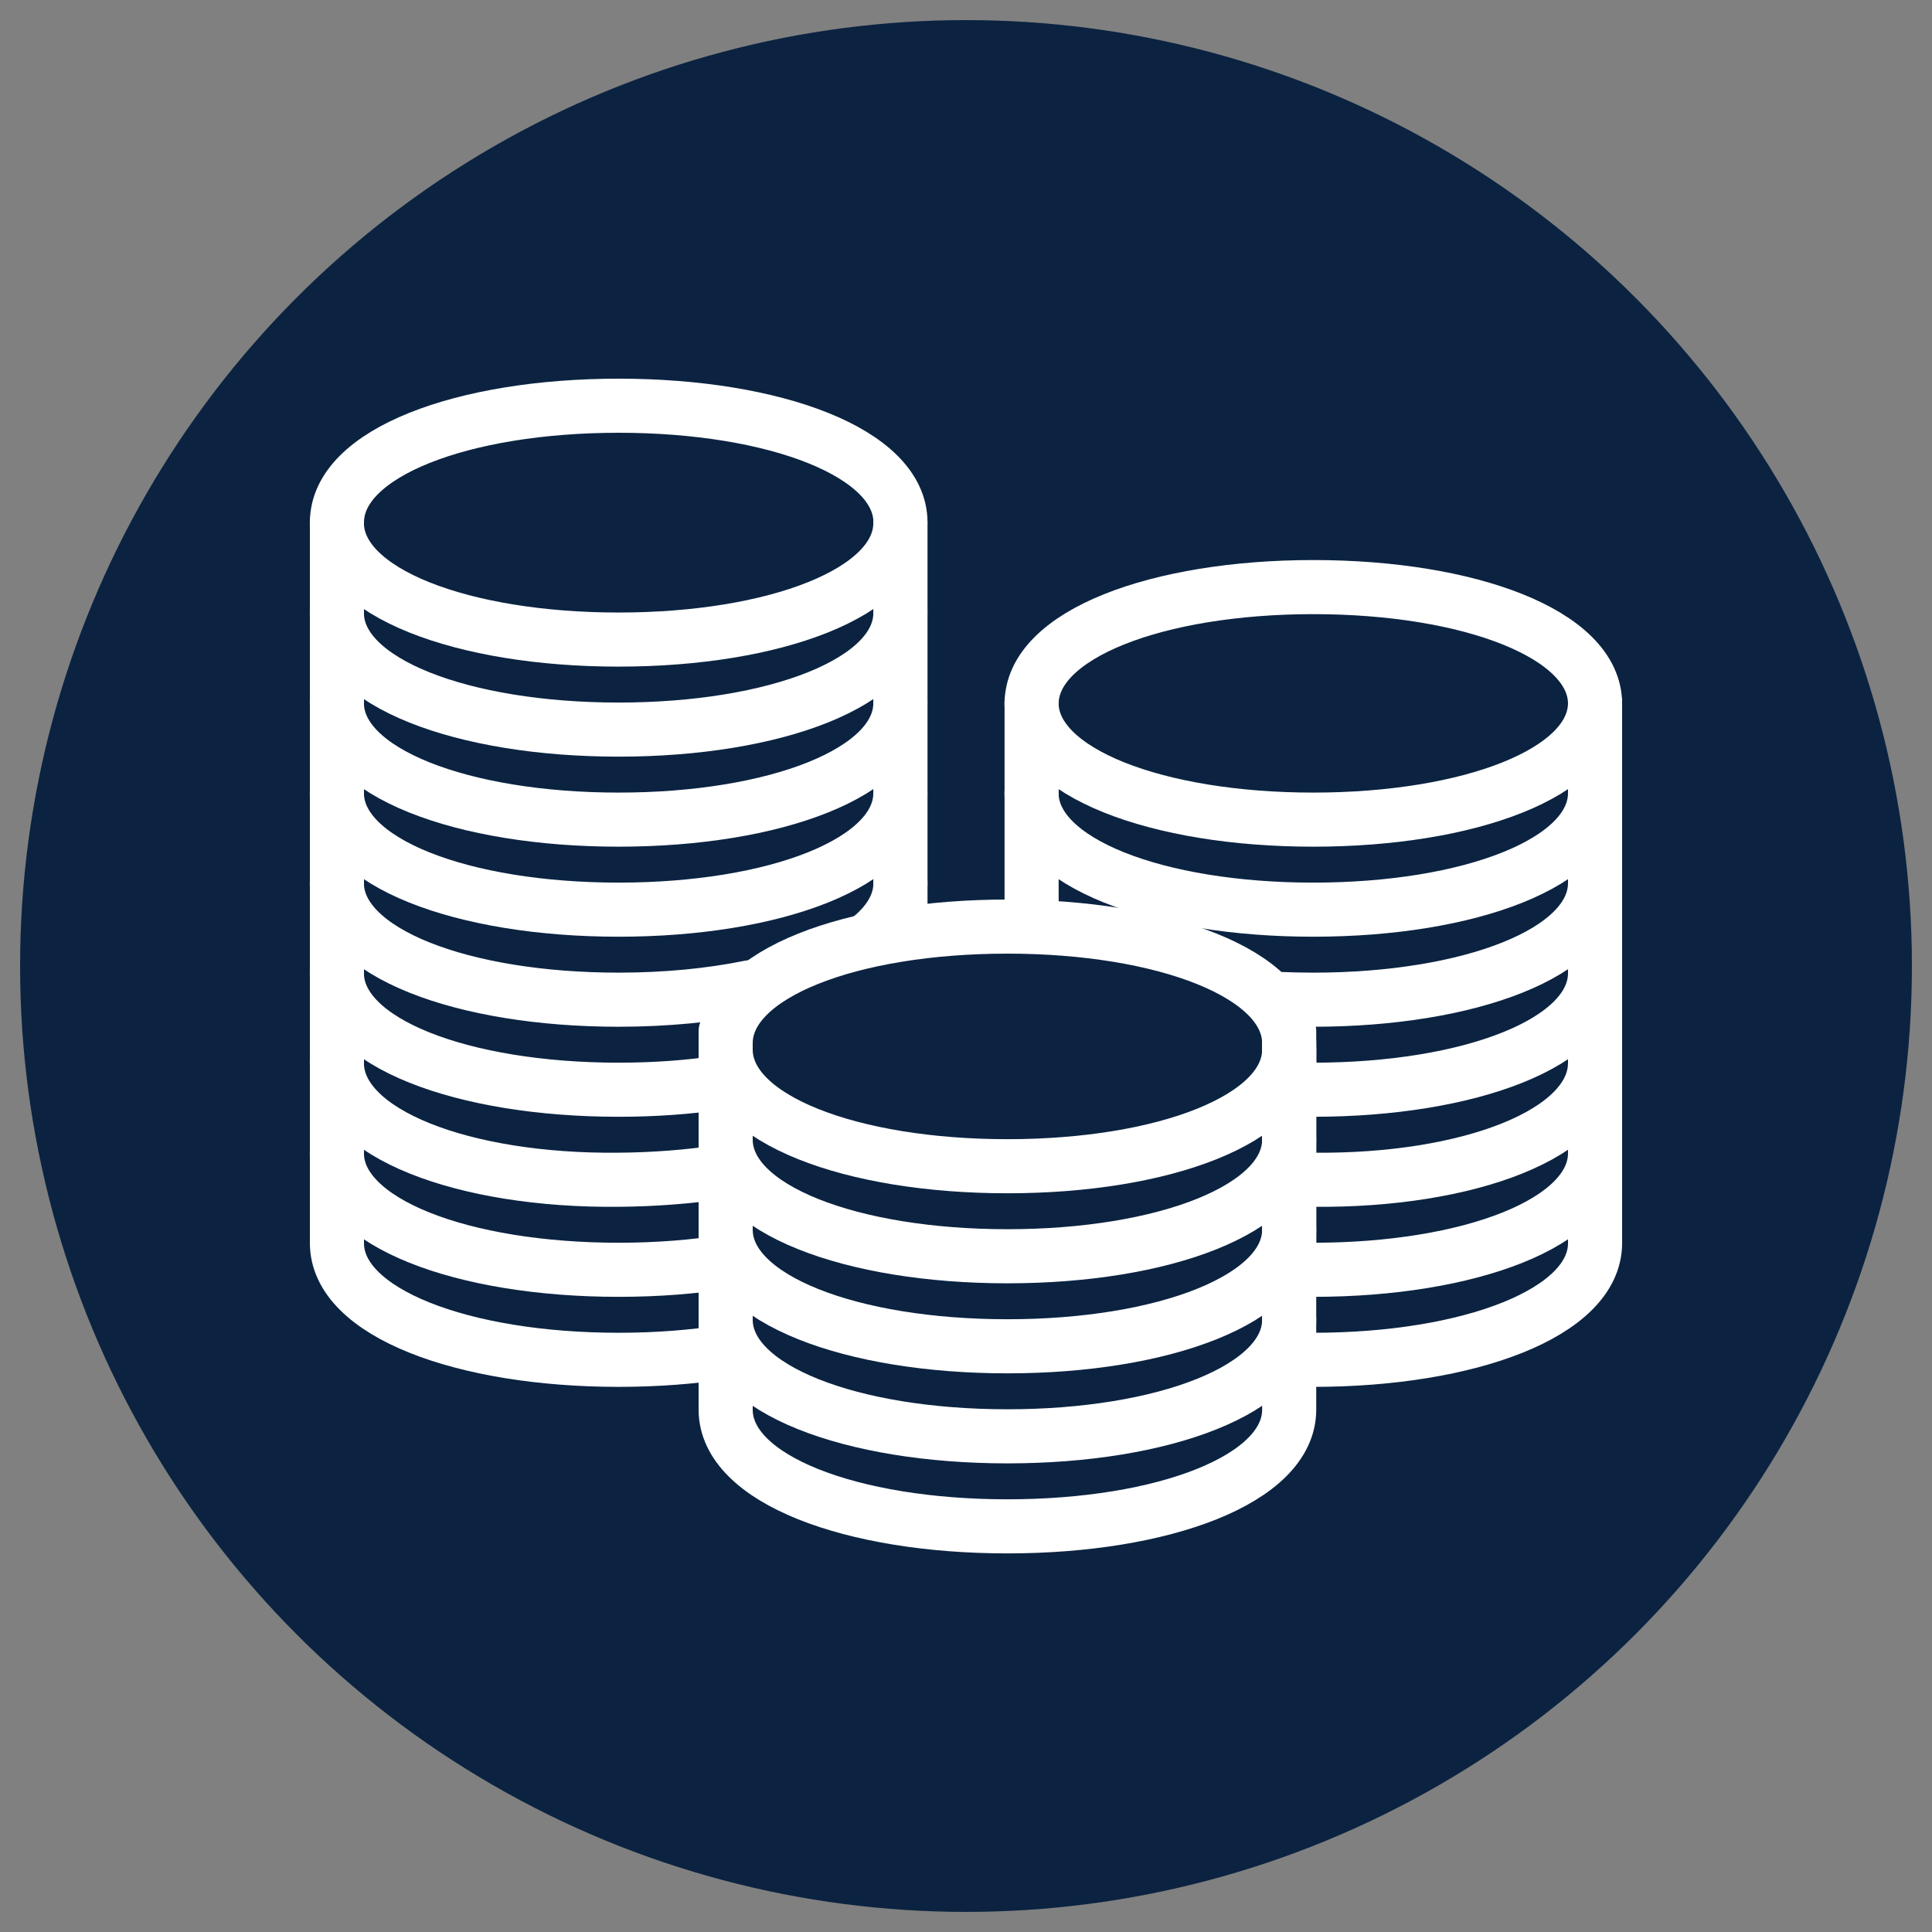
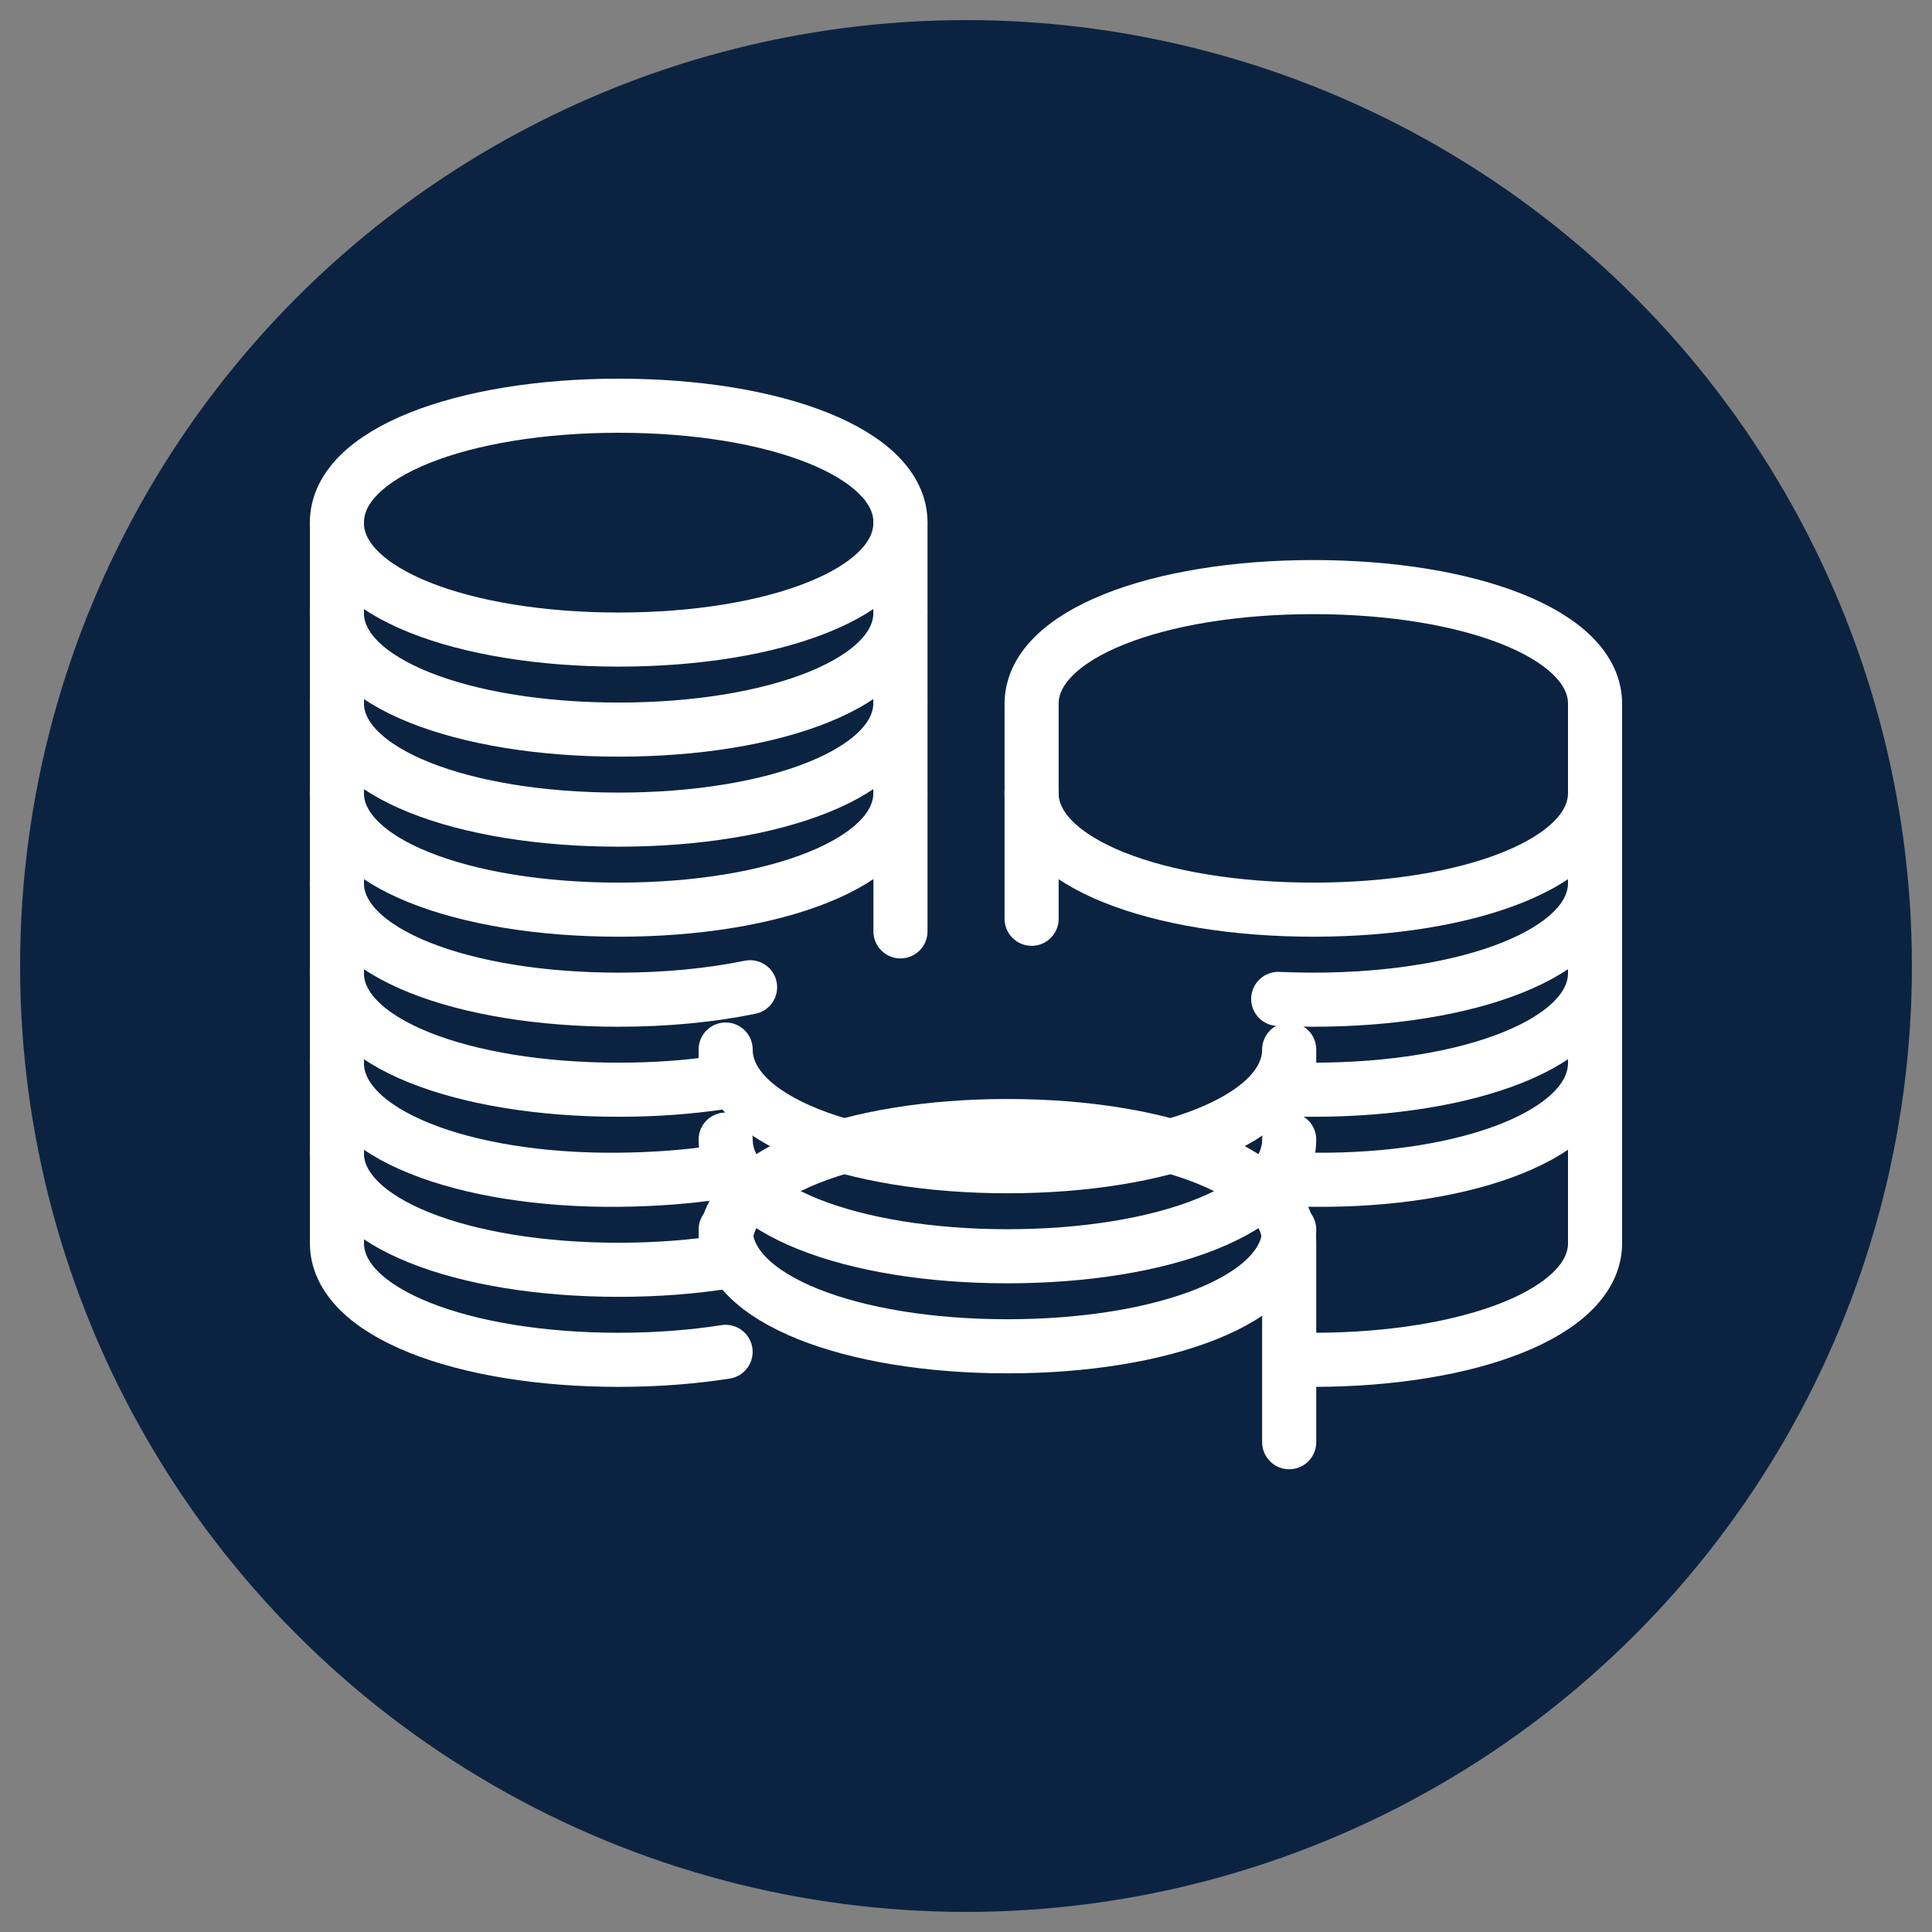
<svg xmlns="http://www.w3.org/2000/svg" id="a" data-name="Layer 1" viewBox="0 0 250 250">
  <rect x="0" y="0" width="250" height="250" fill="#808080" stroke="none" />
  <circle cx="125" cy="125" r="122.4" fill="#0b2341" stroke-width="0" />
  <g>
    <g>
      <path d="M43.59,149.21c0,9.03,16.32,15.1,36.46,15.1,4.98,0,9.72-.37,14.05-1.07" fill="none" stroke="#fff" stroke-linecap="round" stroke-linejoin="round" stroke-width="7" />
      <path d="M43.59,137.56c.03,9.11,16.39,15.3,36.46,15.1,4.65-.04,9.1-.39,13.2-1.01" fill="none" stroke="#fff" stroke-linecap="round" stroke-linejoin="round" stroke-width="7" />
      <path d="M43.59,125.91c0,9.03,16.32,15.1,36.46,15.1,4.65,0,9.11-.32,13.2-.94" fill="none" stroke="#fff" stroke-linecap="round" stroke-linejoin="round" stroke-width="7" />
      <path d="M43.59,114.26c0,9.03,16.32,15.1,36.46,15.1,6.14,0,11.93-.57,17.01-1.61" fill="none" stroke="#fff" stroke-linecap="round" stroke-linejoin="round" stroke-width="7" />
      <path d="M43.59,102.61c0,9.03,16.32,15.1,36.46,15.1s36.46-6.08,36.46-15.1" fill="none" stroke="#fff" stroke-linecap="round" stroke-linejoin="round" stroke-width="7" />
      <path d="M43.59,90.96c0,9.03,16.32,15.1,36.46,15.1s36.46-6.08,36.46-15.1" fill="none" stroke="#fff" stroke-linecap="round" stroke-linejoin="round" stroke-width="7" />
      <path d="M43.59,79.31c0,9.03,16.32,15.1,36.46,15.1s36.46-6.08,36.46-15.1" fill="none" stroke="#fff" stroke-linecap="round" stroke-linejoin="round" stroke-width="7" />
      <path d="M43.59,67.66c0,9.03,16.32,15.1,36.46,15.1s36.46-6.08,36.46-15.1" fill="none" stroke="#fff" stroke-linecap="round" stroke-linejoin="round" stroke-width="7" />
      <path d="M93.89,174.93c-4.27.67-8.94,1.03-13.83,1.03-20.14,0-36.46-6.08-36.46-15.1v-71.66h0s0-21.6,0-21.6c0-9.03,16.32-15.1,36.46-15.1s36.46,6.08,36.46,15.1v21.6h0v31.32" fill="none" stroke="#fff" stroke-linecap="round" stroke-linejoin="round" stroke-width="7" />
    </g>
-     <path d="M112.77,121.23c2.4-2.03,3.75-4.38,3.75-6.98" fill="none" stroke="#fff" stroke-linecap="round" stroke-linejoin="round" stroke-width="7" />
    <g>
-       <path d="M93.9,133.47v48.94c0,9.03,16.32,15.1,36.46,15.1s36.46-6.08,36.46-15.1v-48.94" fill="none" stroke="#fff" stroke-linecap="round" stroke-linejoin="round" stroke-width="7" />
-       <path d="M93.9,170.76c0,9.03,16.32,15.1,36.46,15.1s36.46-6.08,36.46-15.1" fill="none" stroke="#fff" stroke-linecap="round" stroke-linejoin="round" stroke-width="7" />
      <path d="M93.9,159.11c0,9.03,16.32,15.1,36.46,15.1s36.46-6.08,36.46-15.1" fill="none" stroke="#fff" stroke-linecap="round" stroke-linejoin="round" stroke-width="7" />
      <path d="M93.9,147.46c0,9.03,16.32,15.1,36.46,15.1s36.46-6.08,36.46-15.1" fill="none" stroke="#fff" stroke-linecap="round" stroke-linejoin="round" stroke-width="7" />
      <path d="M93.9,139.6v-3.79c0,9.03,16.32,15.1,36.46,15.1s36.46-6.08,36.46-15.1v3.79" fill="none" stroke="#fff" stroke-linecap="round" stroke-linejoin="round" stroke-width="7" />
-       <path d="M93.9,160.81v-25.81c0-9.03,16.32-15.1,36.46-15.1s36.46,6.08,36.46,15.1v25.81" fill="none" stroke="#fff" stroke-linecap="round" stroke-linejoin="round" stroke-width="7" />
+       <path d="M93.9,160.81c0-9.03,16.32-15.1,36.46-15.1s36.46,6.08,36.46,15.1v25.81" fill="none" stroke="#fff" stroke-linecap="round" stroke-linejoin="round" stroke-width="7" />
    </g>
    <g>
-       <path d="M206.4,149.21c0,9.03-16.32,15.1-36.46,15.1-.63,0-1.26,0-1.88-.02" fill="none" stroke="#fff" stroke-linecap="round" stroke-linejoin="round" stroke-width="7" />
      <path d="M206.4,137.56c-.03,9.11-16.39,15.3-36.46,15.1-.94,0-1.86-.03-2.78-.06" fill="none" stroke="#fff" stroke-linecap="round" stroke-linejoin="round" stroke-width="7" />
      <path d="M206.4,125.91c0,9.03-16.32,15.1-36.46,15.1-.89,0-1.77-.01-2.64-.04" fill="none" stroke="#fff" stroke-linecap="round" stroke-linejoin="round" stroke-width="7" />
      <path d="M206.4,114.26c0,9.03-16.32,15.1-36.46,15.1-1.54,0-3.05-.04-4.54-.1" fill="none" stroke="#fff" stroke-linecap="round" stroke-linejoin="round" stroke-width="7" />
      <path d="M206.4,102.61c0,9.03-16.32,15.1-36.46,15.1-20.14,0-36.46-6.08-36.46-15.1" fill="none" stroke="#fff" stroke-linecap="round" stroke-linejoin="round" stroke-width="7" />
-       <path d="M206.4,90.96c0,9.03-16.32,15.1-36.46,15.1-20.14,0-36.46-6.08-36.46-15.1" fill="none" stroke="#fff" stroke-linecap="round" stroke-linejoin="round" stroke-width="7" />
      <path d="M167.56,175.93c.79.02,1.58.03,2.38.03,20.14,0,36.46-6.08,36.46-15.1v-67.33s0-2.39,0-2.39v-.07c0-9.03-16.32-15.1-36.45-15.1-20.14,0-36.46,6.08-36.46,15.1v.07s0-.19,0-.19v27.94" fill="none" stroke="#fff" stroke-linecap="round" stroke-linejoin="round" stroke-width="7" />
    </g>
  </g>
</svg>